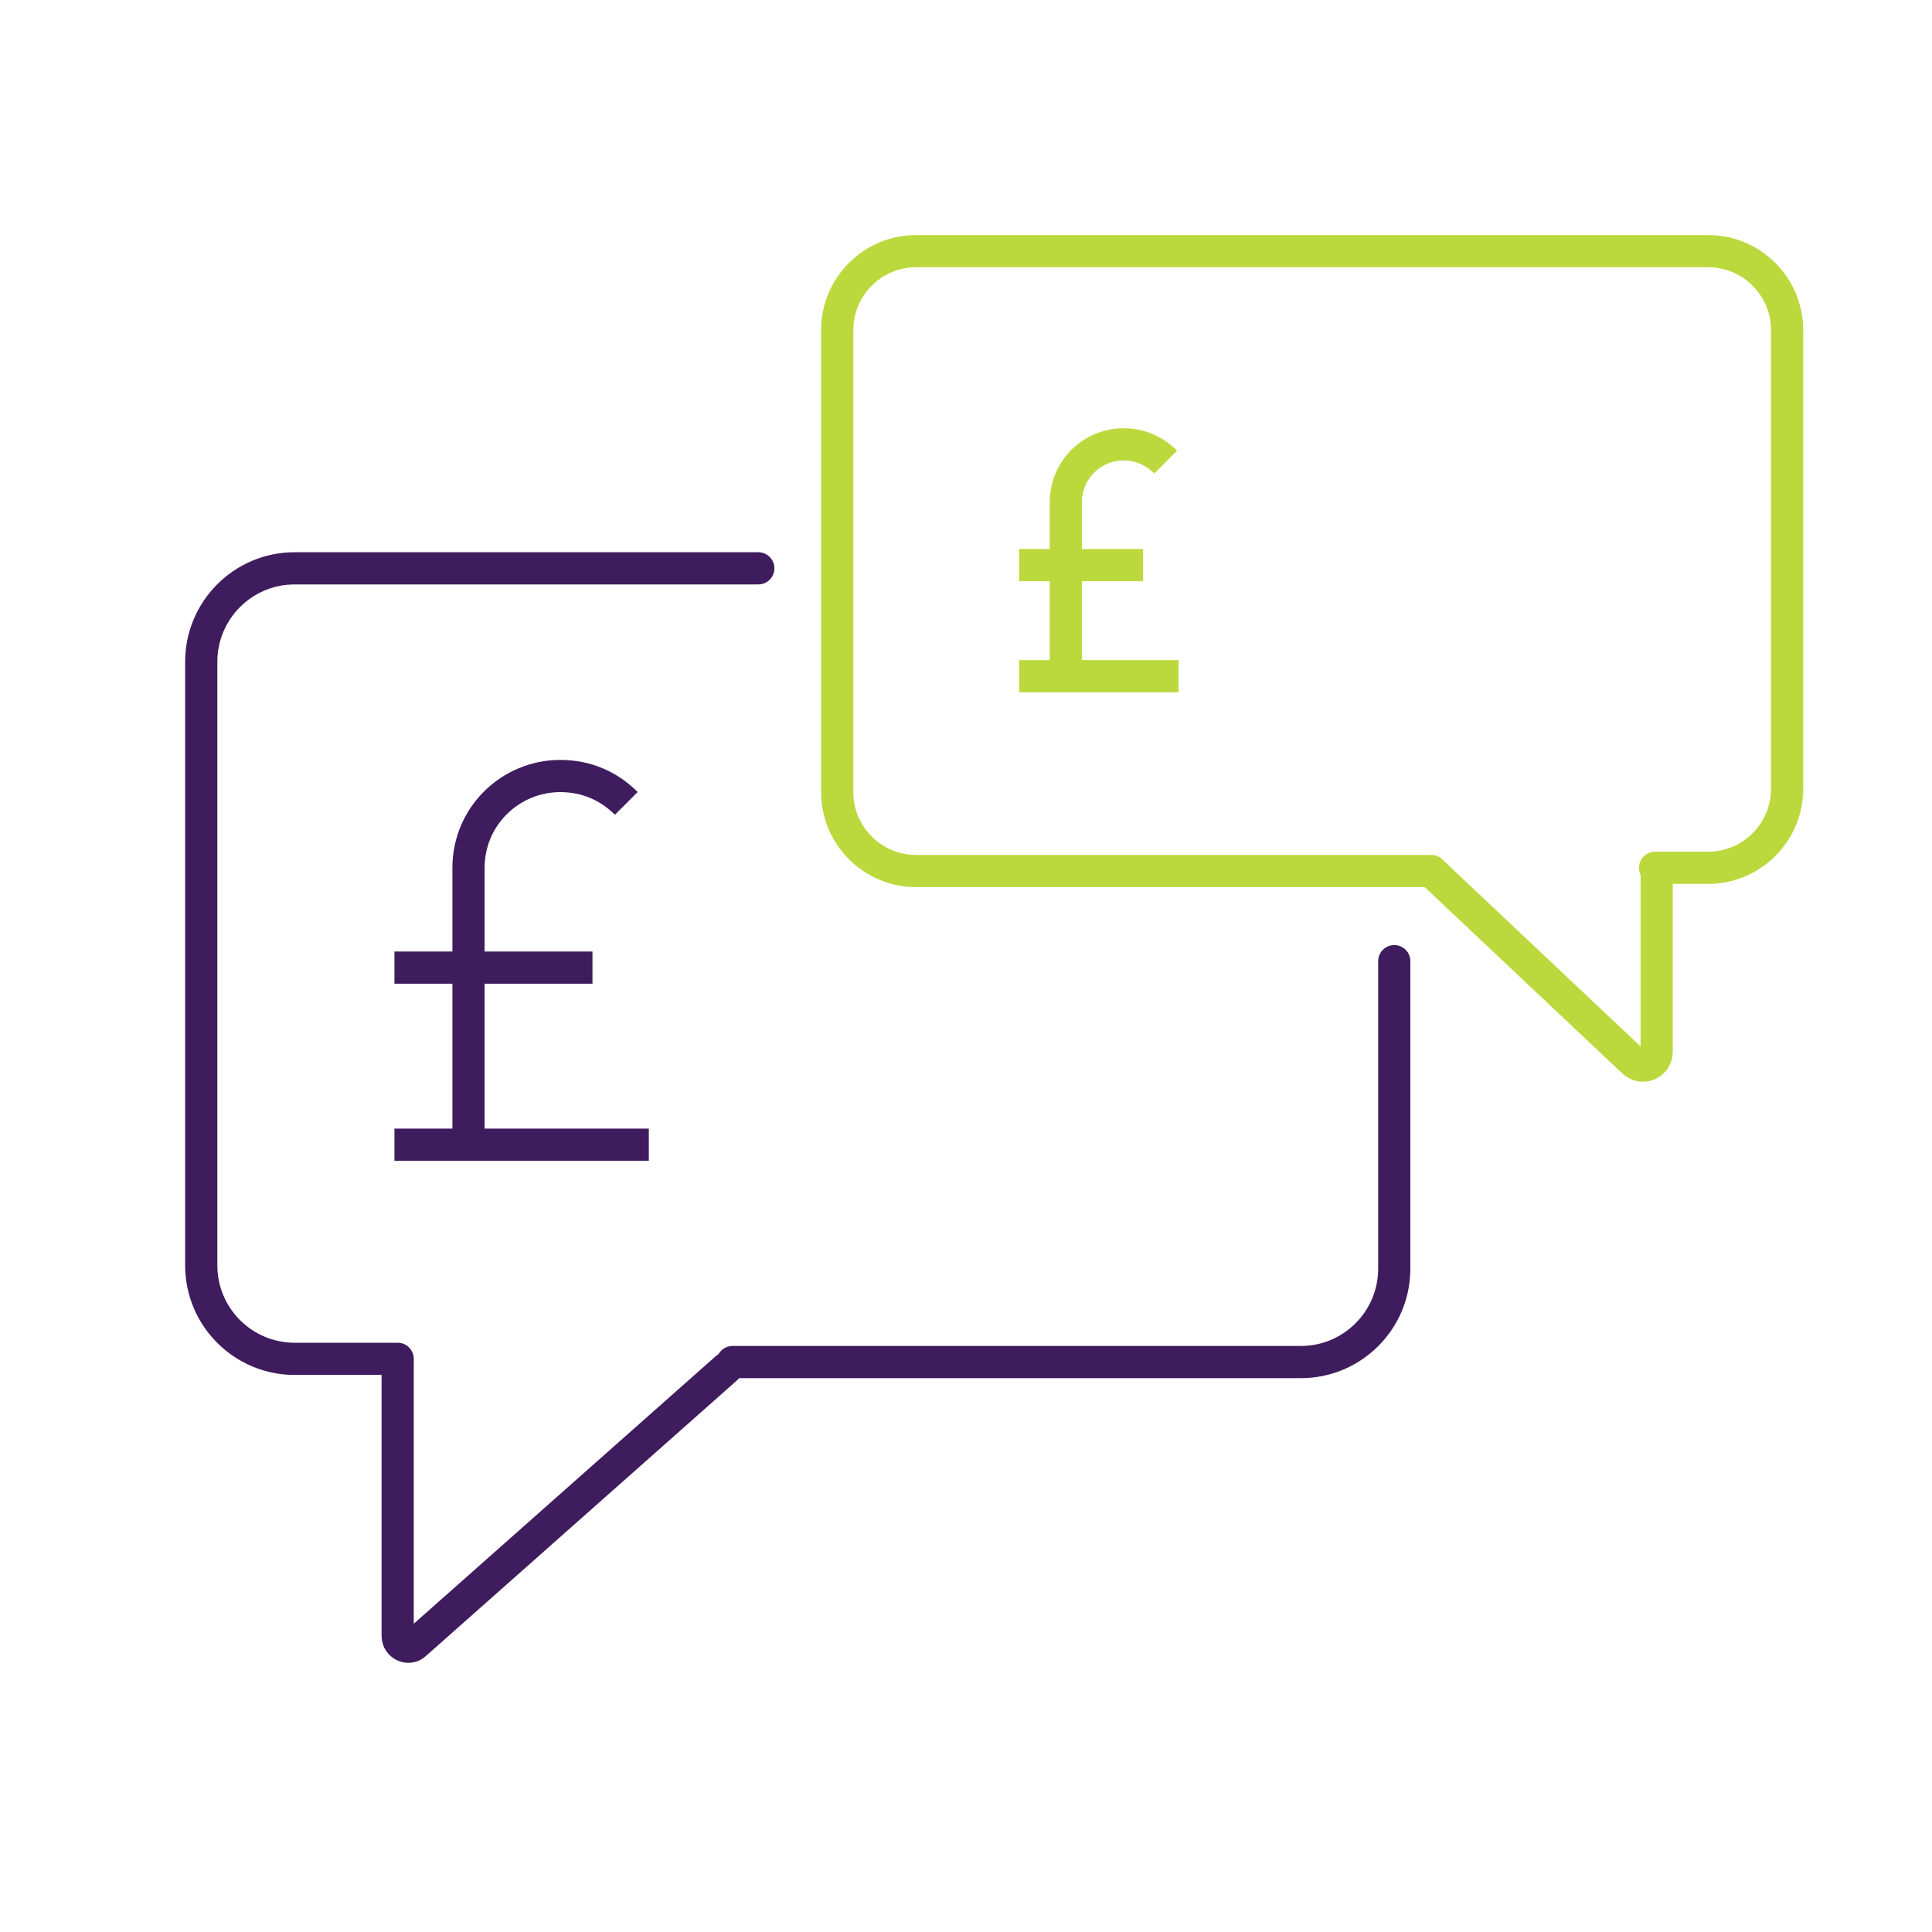
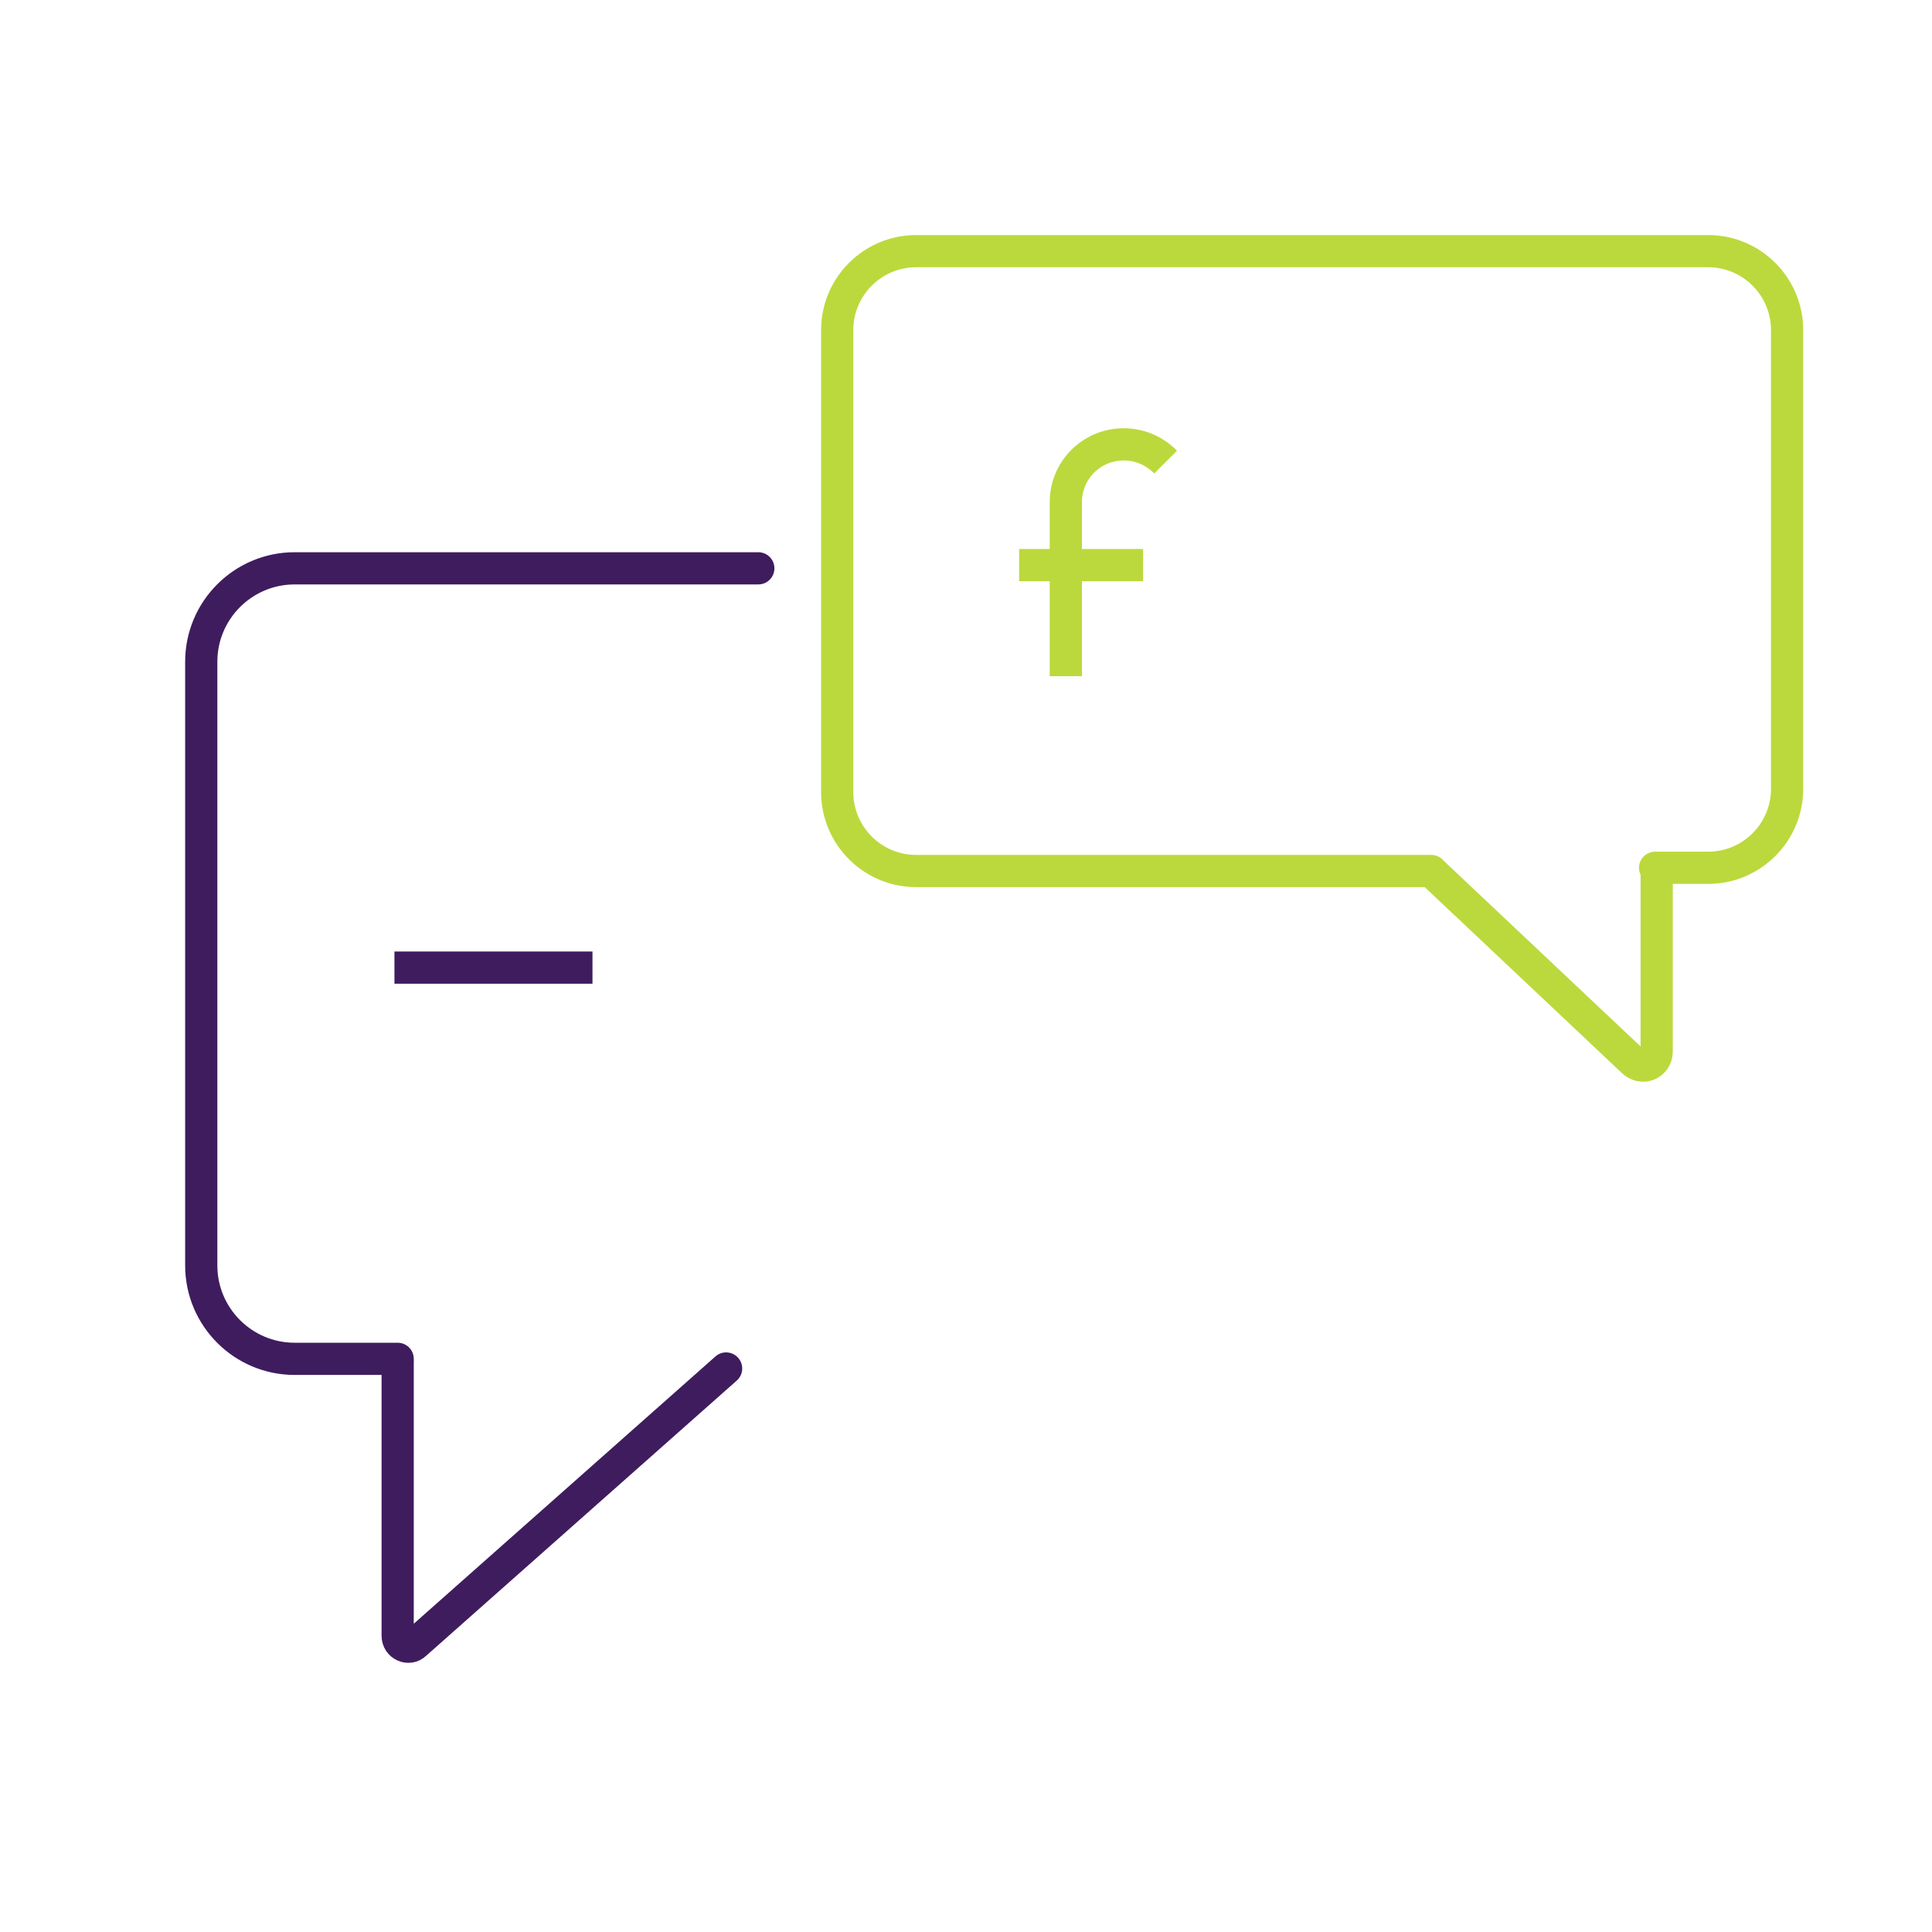
<svg xmlns="http://www.w3.org/2000/svg" version="1.1" id="Layer_1" x="0px" y="0px" viewBox="0 0 120 120" style="enable-background:new 0 0 120 120;" xml:space="preserve">
  <style type="text/css">
	.st0{fill:none;stroke:#3F1C5E;stroke-width:2;stroke-linecap:round;stroke-linejoin:round;stroke-miterlimit:10;}
	.st1{fill:none;stroke:#BBD93C;stroke-width:2;stroke-linecap:round;stroke-linejoin:round;stroke-miterlimit:10;}
	.st2{fill:none;stroke:#3F1C5E;stroke-width:2;stroke-miterlimit:10;}
	.st3{fill:none;stroke:#BBD93C;stroke-width:2;stroke-miterlimit:10;}
</style>
  <g>
    <g>
      <path class="st0" d="M24.7,84.6v17c0,0.6,0.7,0.9,1.1,0.5L45.1,85" />
      <path class="st0" d="M47.1,35.3H18.3c-3.2,0-5.8,2.6-5.8,5.8v37.5c0,3.2,2.6,5.8,5.8,5.8h6.4" />
-       <path class="st0" d="M45.5,84.6h35.3c3.2,0,5.8-2.6,5.8-5.8V59.7" />
      <path class="st0" d="M45.5,84.6" />
-       <path class="st0" d="M24.7,84.6" />
    </g>
  </g>
  <g>
    <g>
      <path class="st1" d="M102.9,54.1v11.2c0,0.8-0.9,1.2-1.5,0.6L89.1,54.3" />
      <path class="st1" d="M88.9,54.1h-32c-2.7,0-4.9-2.2-4.9-4.9V20.5c0-2.7,2.2-4.9,4.9-4.9h49.2c2.7,0,4.9,2.2,4.9,4.9V49    c0,2.7-2.2,4.9-4.9,4.9h-3.3" />
      <path class="st0" d="M88.9,54.1" />
      <path class="st1" d="M102.9,54.1" />
    </g>
  </g>
  <g>
-     <line class="st2" x1="24.5" y1="71.1" x2="40.3" y2="71.1" />
    <line class="st2" x1="24.5" y1="60.1" x2="36.8" y2="60.1" />
-     <path class="st2" d="M29.1,71V53.9c0-3.2,2.6-5.7,5.7-5.7c1.6,0,3,0.6,4.1,1.7" />
  </g>
  <g>
-     <line class="st3" x1="63.3" y1="42" x2="73.2" y2="42" />
    <line class="st3" x1="63.3" y1="35.1" x2="71" y2="35.1" />
    <path class="st3" d="M66.2,42V31.2c0-2,1.6-3.6,3.6-3.6c1,0,1.9,0.4,2.6,1.1" />
  </g>
</svg>